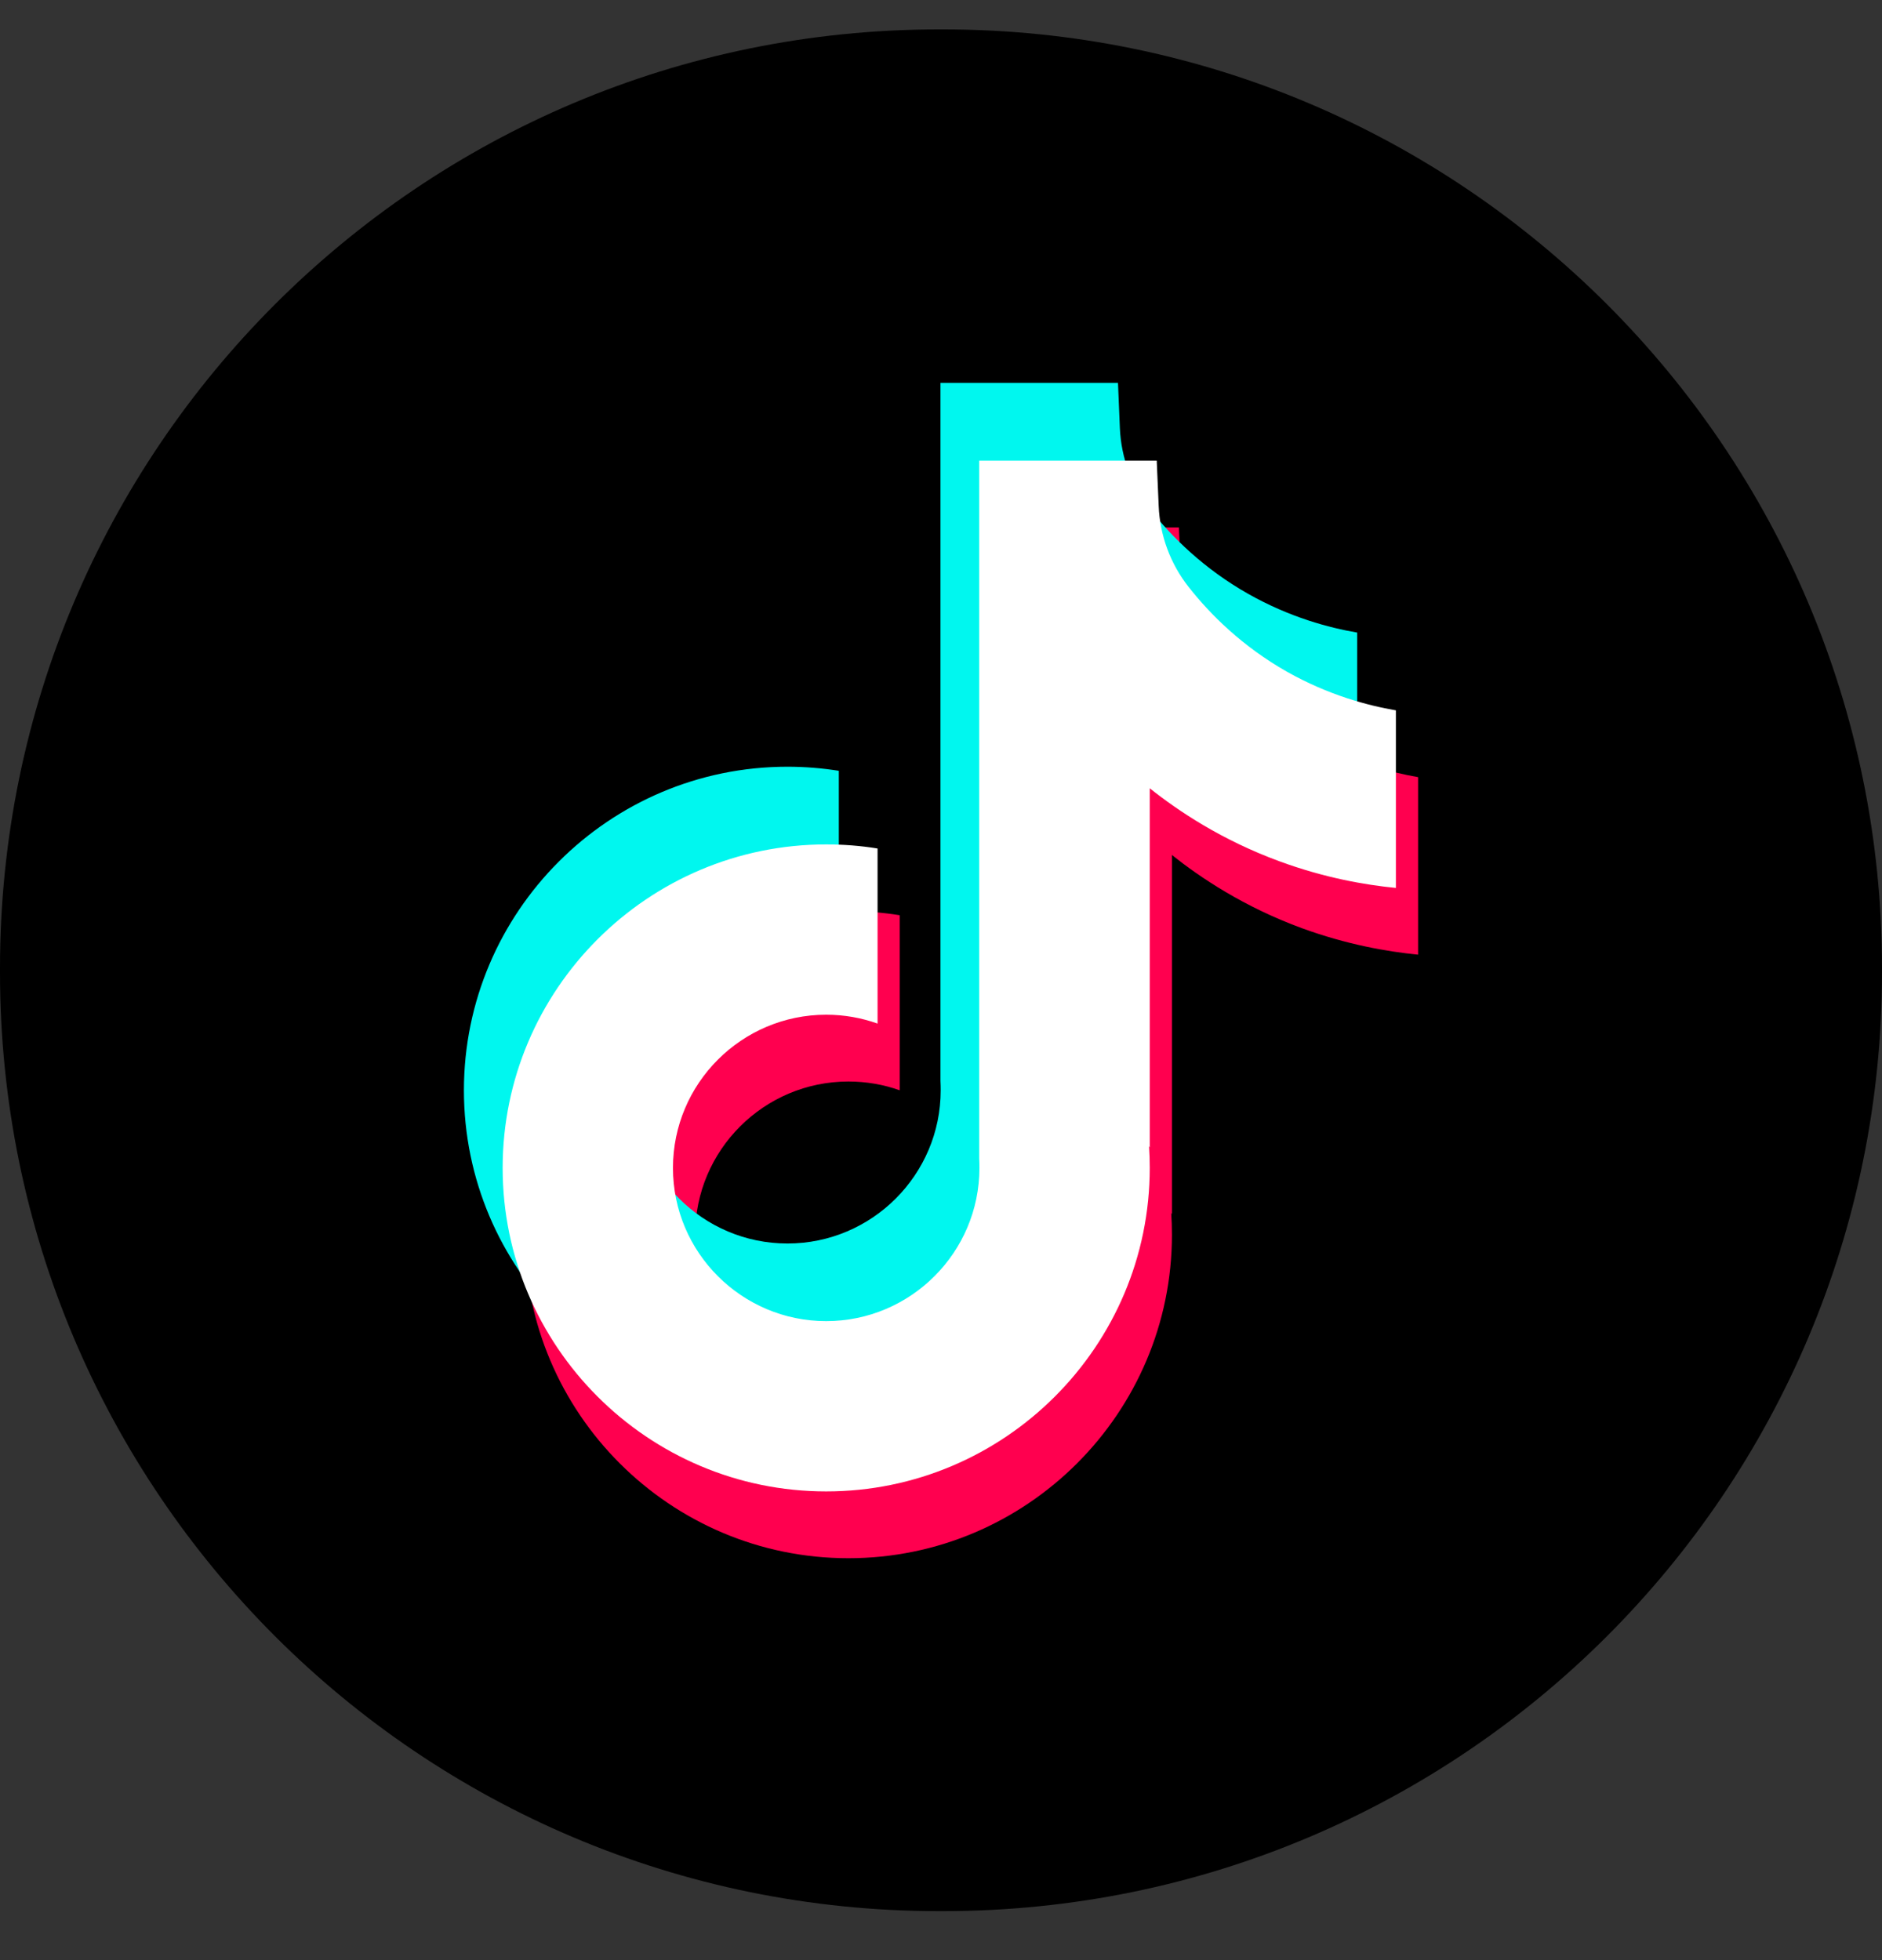
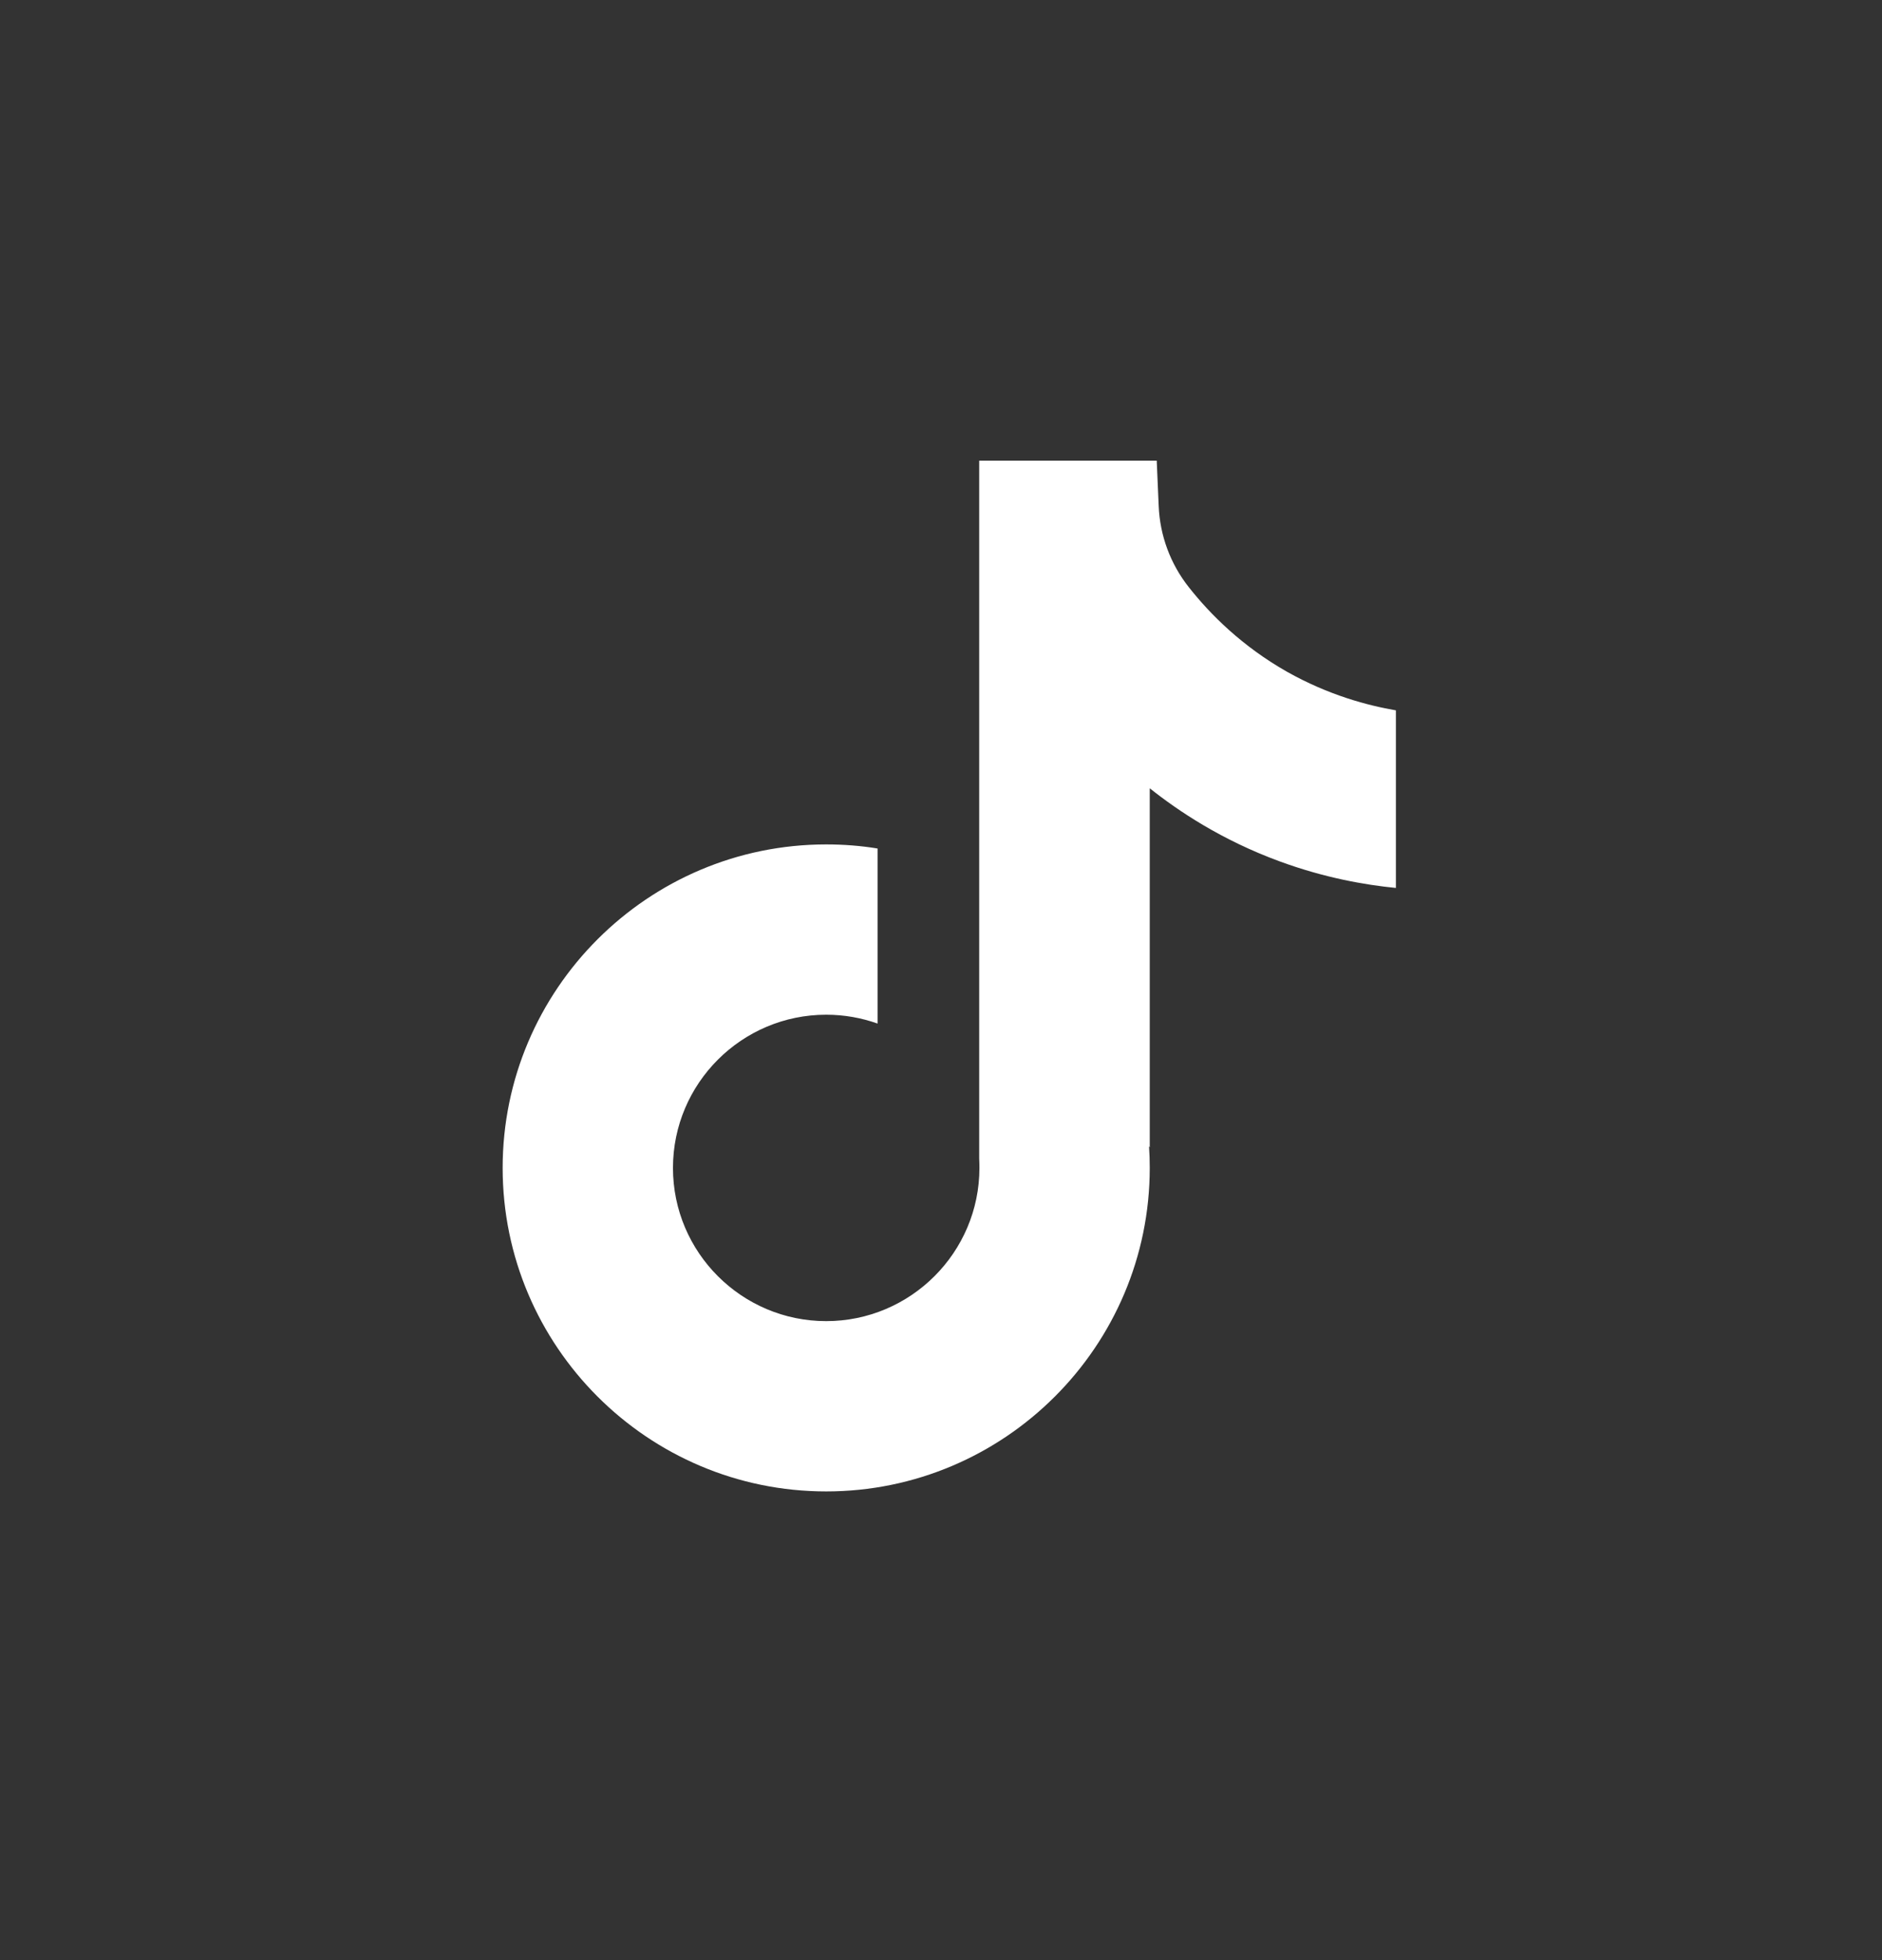
<svg xmlns="http://www.w3.org/2000/svg" width="24" height="25" viewBox="0 0 24 25" fill="none">
  <rect x="0" y="0" width="24" height="25" fill="#333333" stroke="none" />
-   <path d="M12.027 0.375H11.973C5.36 0.375 0 5.735 0 12.348V12.402C0 19.015 5.36 24.375 11.973 24.375H12.027C18.64 24.375 24 19.015 24 12.402V12.348C24 5.735 18.64 0.375 12.027 0.375Z" fill="black" />
-   <path d="M18.084 9.91V12.176C17.688 12.137 17.174 12.047 16.604 11.839C15.861 11.566 15.308 11.194 14.945 10.905V15.486L14.936 15.471C14.942 15.562 14.945 15.655 14.945 15.748C14.945 18.022 13.095 19.874 10.819 19.874C8.544 19.874 6.693 18.022 6.693 15.748C6.693 13.473 8.544 11.621 10.819 11.621C11.042 11.621 11.261 11.639 11.474 11.673V13.906C11.269 13.833 11.049 13.794 10.819 13.794C9.742 13.794 8.865 14.67 8.865 15.748C8.865 16.826 9.742 17.702 10.819 17.702C11.896 17.702 12.774 16.825 12.774 15.748C12.774 15.707 12.773 15.667 12.77 15.627V6.727H15.034C15.043 6.918 15.05 7.112 15.059 7.303C15.074 7.681 15.209 8.043 15.443 8.34C15.718 8.689 16.124 9.094 16.694 9.418C17.228 9.721 17.729 9.85 18.084 9.912V9.91Z" fill="#FF004F" />
-   <path d="M17.307 8.068V10.334C16.911 10.295 16.396 10.205 15.827 9.997C15.084 9.724 14.53 9.352 14.168 9.063V13.643L14.159 13.629C14.165 13.72 14.168 13.812 14.168 13.906C14.168 16.18 12.317 18.032 10.042 18.032C7.767 18.032 5.916 16.18 5.916 13.906C5.916 11.631 7.767 9.779 10.042 9.779C10.265 9.779 10.483 9.797 10.697 9.831V12.064C10.492 11.991 10.271 11.952 10.042 11.952C8.965 11.952 8.088 12.828 8.088 13.906C8.088 14.984 8.965 15.86 10.042 15.86C11.119 15.86 11.996 14.983 11.996 13.906C11.996 13.866 11.995 13.825 11.993 13.785V4.883H14.257C14.265 5.075 14.273 5.268 14.281 5.46C14.297 5.837 14.431 6.2 14.666 6.496C14.941 6.845 15.347 7.251 15.917 7.574C16.451 7.876 16.952 8.007 17.307 8.068Z" fill="#00F7EF" />
  <path d="M17.801 9.058V11.325C17.405 11.286 16.89 11.196 16.321 10.987C15.578 10.715 15.024 10.342 14.662 10.054V14.634L14.653 14.62C14.659 14.71 14.662 14.803 14.662 14.896C14.662 17.171 12.811 19.022 10.536 19.022C8.261 19.022 6.41 17.171 6.41 14.896C6.41 12.622 8.261 10.77 10.536 10.77C10.759 10.77 10.978 10.787 11.191 10.822V13.055C10.986 12.982 10.766 12.942 10.536 12.942C9.459 12.942 8.582 13.818 8.582 14.896C8.582 15.974 9.459 16.85 10.536 16.85C11.613 16.85 12.49 15.973 12.49 14.896C12.49 14.856 12.489 14.816 12.487 14.775V5.875H14.751C14.76 6.067 14.767 6.26 14.776 6.452C14.791 6.829 14.925 7.192 15.16 7.489C15.435 7.838 15.841 8.243 16.411 8.567C16.945 8.868 17.446 8.999 17.801 9.06V9.058Z" fill="white" />
</svg>